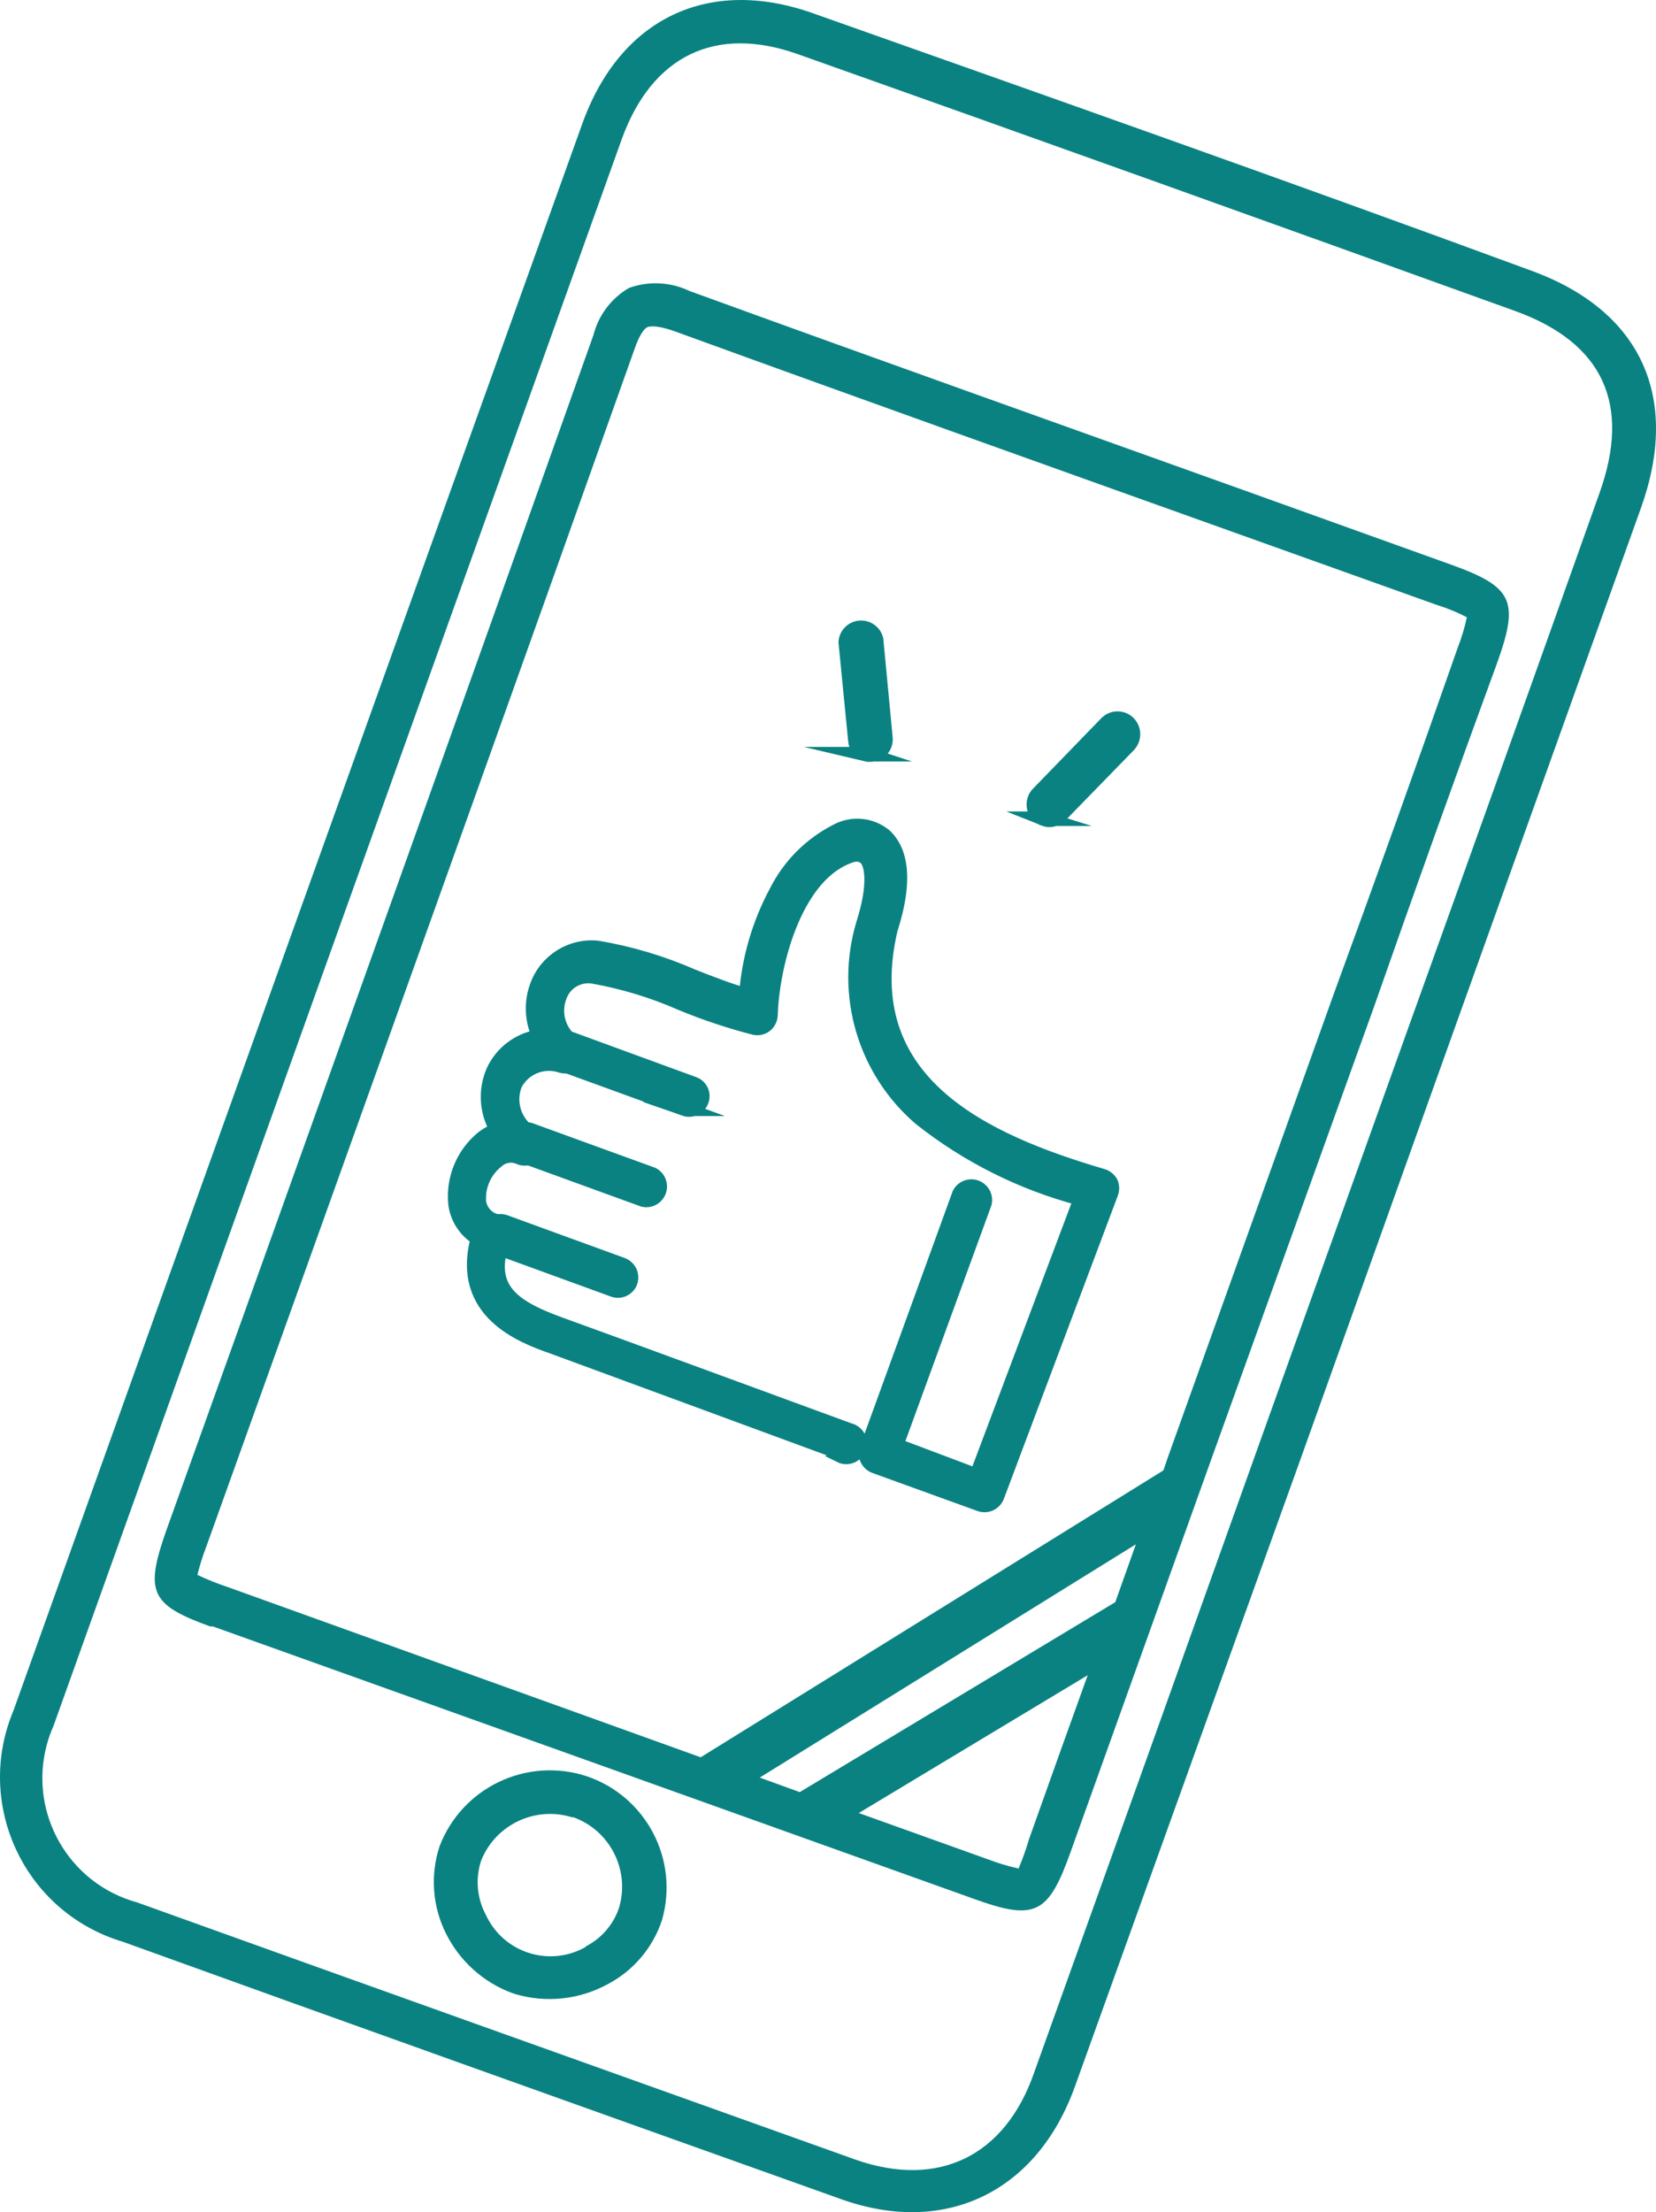
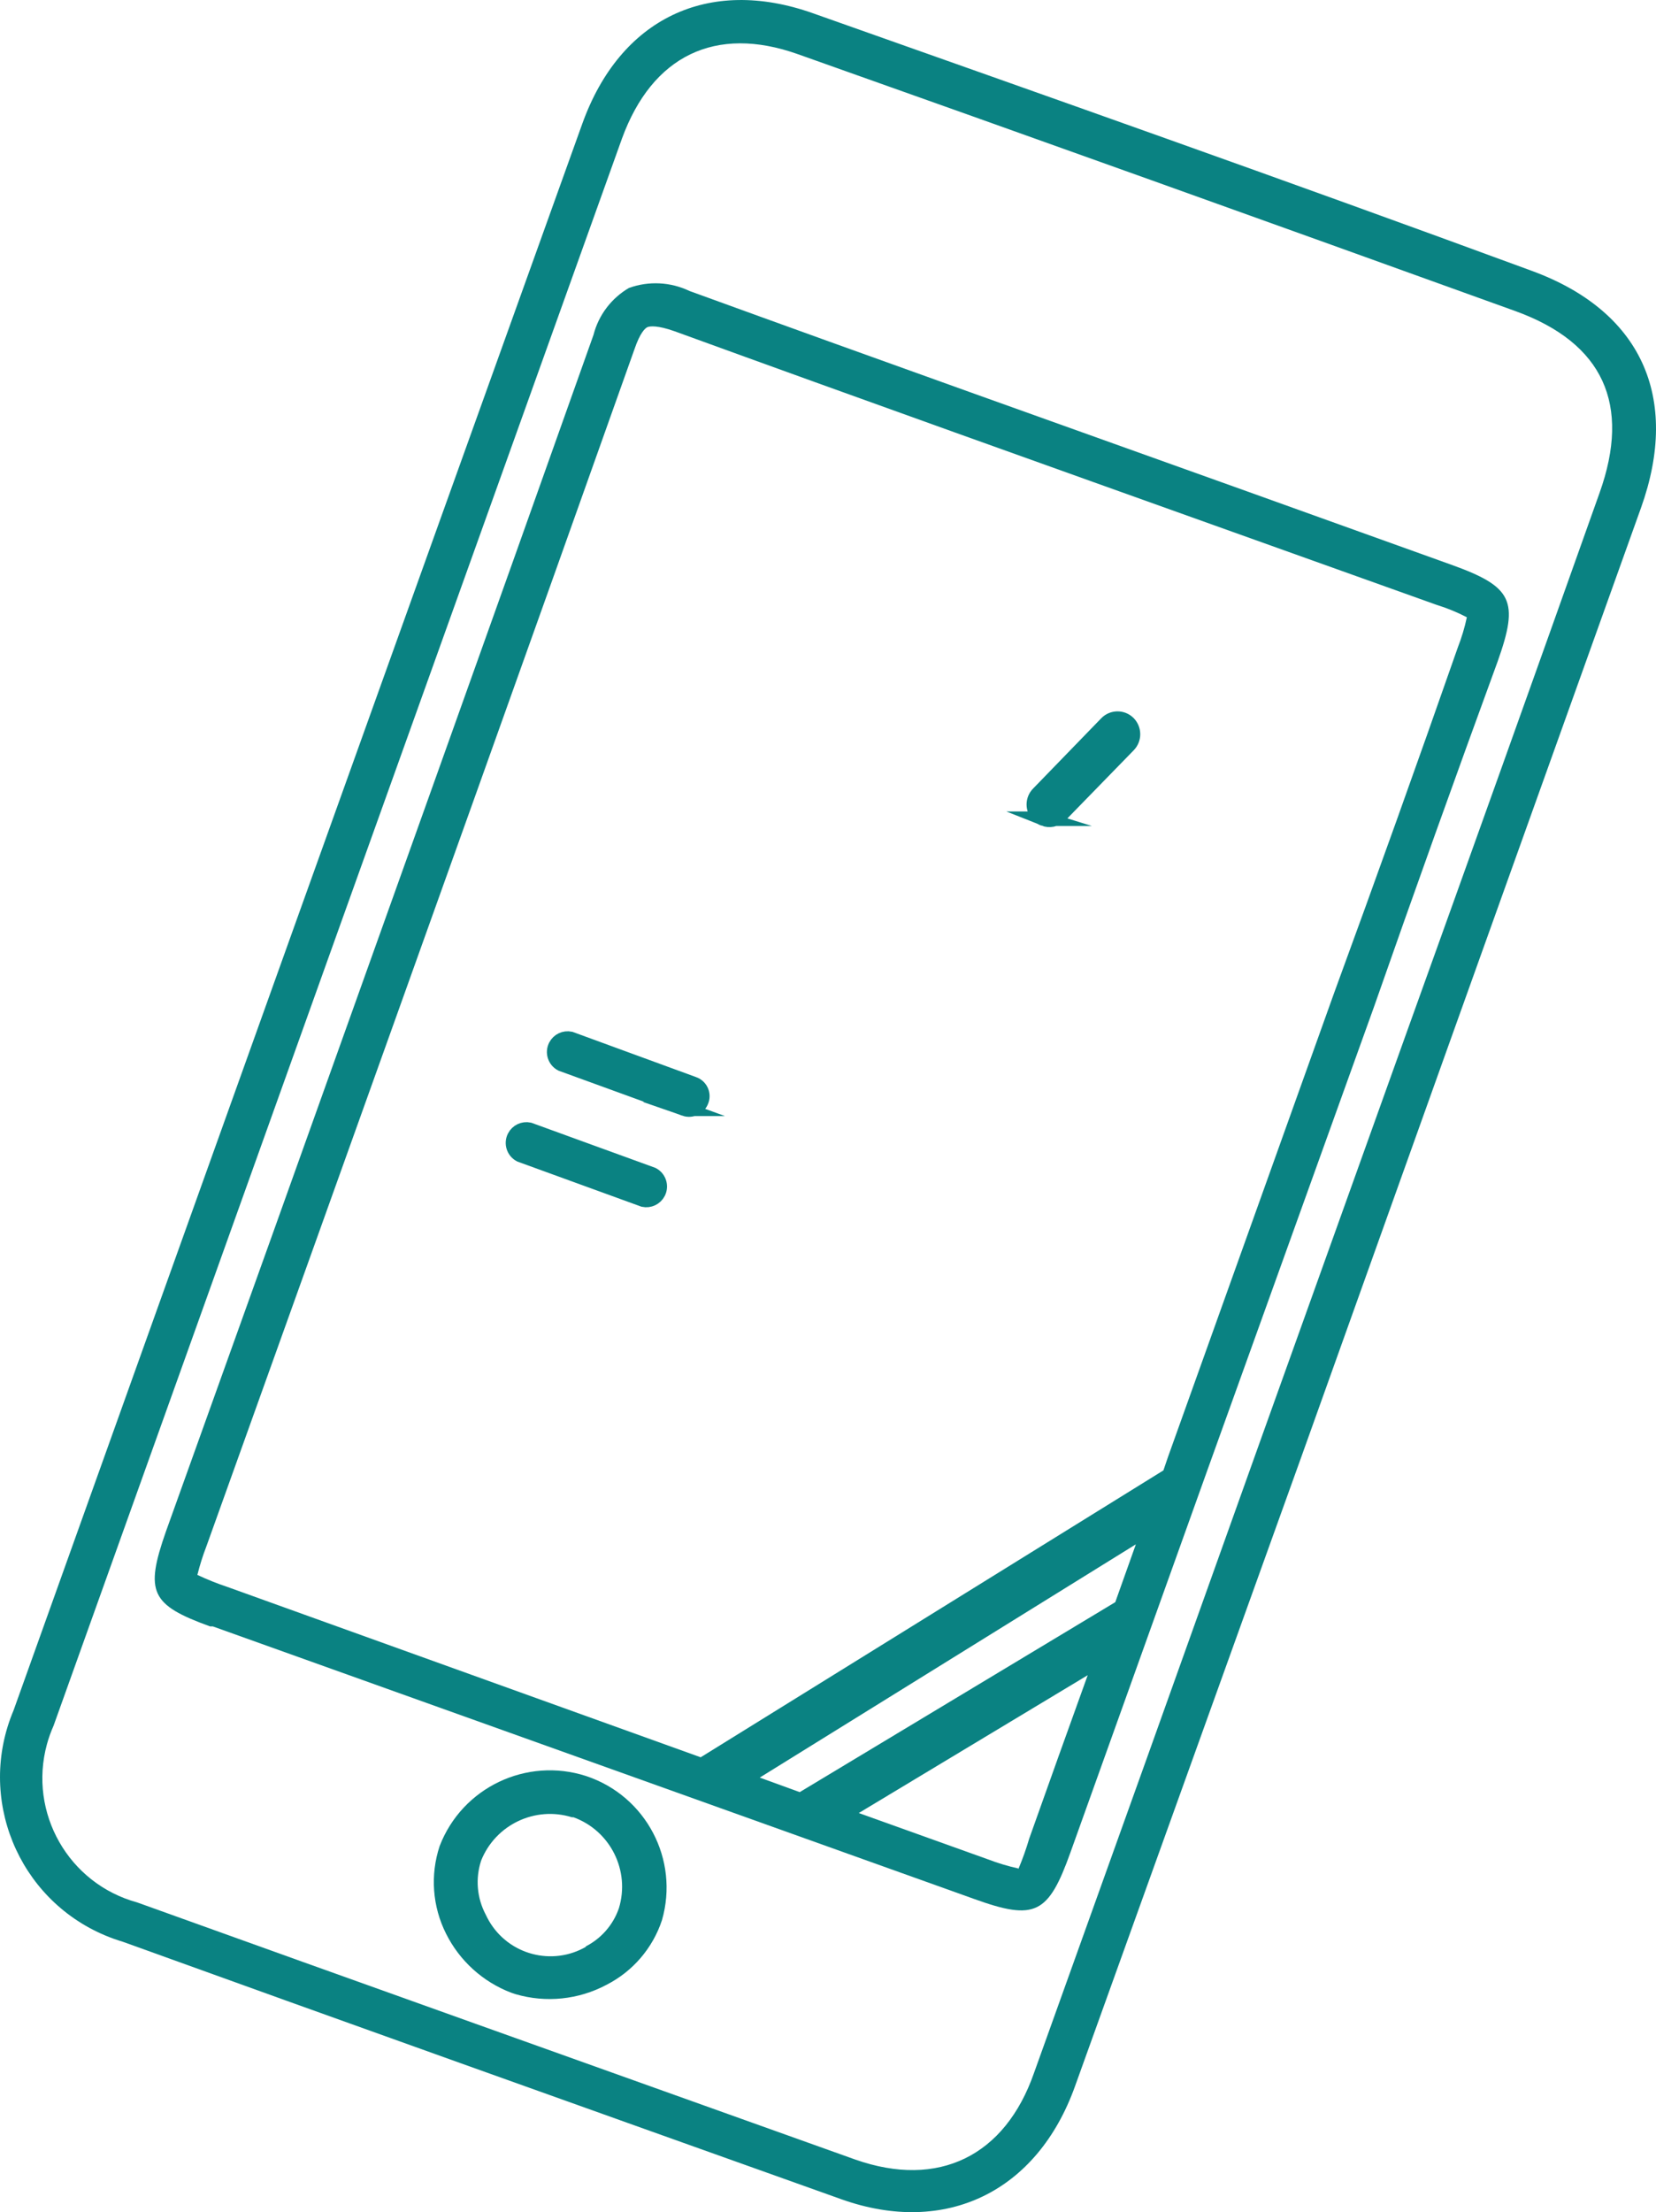
<svg xmlns="http://www.w3.org/2000/svg" id="_レイヤー_1" viewBox="0 0 54.684 73.019">
  <defs>
    <style>.cls-1{stroke-width:.47px;}.cls-1,.cls-2,.cls-3{fill:#0a8282;}.cls-1,.cls-3{stroke:#0a8282;stroke-miterlimit:10;}.cls-2{stroke-width:0px;}.cls-3{stroke-width:.48px;}</style>
  </defs>
  <path class="cls-2" d="M45.368,33.245c1.333-3.807,2.697-7.613,4.09-11.42h0c.71-2,.49-2.46-1.55-3.19l-6.74-2.42c-6-2.15-12.27-4.38-18.4-6.61-.626-.3-1.347-.336-2-.1-.581.34-1.003.898-1.17,1.55-3.51,9.89-7.11,19.92-10.58,29.63l-3.54,9.87c-.7,2-.5,2.42,1.46,3.13h.09l25.15,9c2,.72,2.44.5,3.17-1.54l4.53-12.64,5.49-15.26ZM7.518,52.385c-.341-.113-.675-.247-1-.4.08-.323.18-.64.3-.95l3.54-9.87c3.48-9.71,7.08-19.75,10.59-29.63.19-.56.36-.71.44-.74s.33-.06.89.14c6.13,2.23,12.38,4.46,18.42,6.62l6.74,2.41c.345.106.68.243,1,.41-.072.341-.173.675-.3,1h0c-1.333,3.813-2.697,7.62-4.09,11.42l-5.48,15.3-.15.44-15.28,9.47-15.62-5.62ZM25.088,58.675l12.42-7.7-.68,1.91-10.42,6.27-1.32-.48ZM33.628,61.675c-.34-.075-.674-.175-1-.3l-4.27-1.53,7.56-4.55c-.65,1.8-1.29,3.59-1.93,5.39-.101.343-.221.68-.36,1.01v-.02Z" />
  <path class="cls-2" d="M19.358,58.625c-1.971-.637-4.096.377-4.84,2.31-.316.953-.24,1.993.21,2.89.447.896,1.214,1.592,2.15,1.95l.15.05c1.002.292,2.079.181,3-.31.866-.442,1.524-1.207,1.83-2.13.579-2-.524-4.101-2.5-4.76ZM19.358,64.255c-1.122.652-2.56.271-3.212-.852-.039-.068-.075-.137-.108-.208-.29-.548-.344-1.191-.15-1.78h0c.474-1.186,1.78-1.808,3-1.43h.05c1.217.443,1.875,1.76,1.5,3-.189.552-.588,1.008-1.11,1.27l.03 0Z" />
  <path class="cls-2" d="M42.988,48.045l4.78-13.36,6.42-17.92c1.31-3.66,0-6.51-3.62-7.83h0C42.418,5.935,34.438,3.125,26.838.435c-3.45-1.22-6.36.17-7.61,3.65C12.954,21.545,6.694,39.001.448,56.455c-1.218,2.885.134,6.211,3.019,7.428.193.081.39.152.591.212h0c7.14,2.58,14.68,5.27,23.73,8.5,3.43,1.22,6.46-.24,7.71-3.73h0l7.49-20.82ZM28.248,71.285c-9-3.22-16.58-5.92-23.72-8.49h0c-2.264-.619-3.597-2.957-2.978-5.221.057-.208.13-.412.218-.609C8.021,39.491,14.278,22.028,20.538,4.575c1-2.74,3.09-3.75,5.8-2.79,7.59,2.69,15.57,5.55,23.72,8.49h0c2.88,1.05,3.81,3.07,2.76,6-2.133,6-4.27,11.973-6.41,17.92l-4.79,13.36c-2.48,6.947-4.97,13.9-7.47,20.86-.96,2.76-3.16,3.83-5.9,2.87Z" />
-   <path class="cls-3" d="M28.598,24.895c-.194-.063-.332-.236-.35-.44l-.32-3.26c.02-.281.264-.492.545-.472.215.015.397.164.455.372l.31,3.26c.028.275-.171.52-.446.549-.005 0-.009.001-.014.001-.06.007-.121.004-.18-.01Z" />
  <path class="cls-3" d="M34.468,27.025c-.068-.021-.13-.059-.18-.11-.198-.199-.198-.521,0-.72l2.25-2.32c.197-.202.52-.206.721-.009.003.003.006.006.009.009.193.201.193.519,0,.72l-2.26,2.32c-.142.141-.354.185-.54.11Z" />
-   <path class="cls-1" d="M27.838,47.985h0l-9.59-3.53c-1-.35-3.13-1.14-2.47-3.58-.405-.245-.678-.661-.74-1.13-.087-.842.259-1.671.92-2.2.139-.102.29-.186.45-.25-.348-.59-.393-1.311-.12-1.94.282-.612.854-1.04,1.52-1.14-.253-.53-.279-1.141-.07-1.69.306-.821,1.128-1.332,2-1.24h0c1.081.184,2.136.499,3.14.94.61.24,1.18.46,1.76.63.088-1.201.429-2.37,1-3.43.437-.863,1.137-1.563,2-2,.511-.271,1.134-.208,1.58.16.42.39.79,1.23.19,3.09-1.19,5.08,3.13,7,7,8.14.121.035.222.118.28.23.045.112.045.238,0,.35l-3.76,10c-.089.226-.341.342-.57.26l-3.48-1.26c-.226-.089-.342-.341-.26-.57l3.06-8.42c.114-.221.385-.307.606-.193.18.093.276.295.234.493l-2.92,8,2.65,1,3.44-9.14c-1.927-.506-3.728-1.405-5.29-2.64-1.851-1.582-2.593-4.108-1.89-6.44h0c.41-1.28.29-2,.06-2.18s-.47-.07-.64,0c-1.71.72-2.43,3.57-2.48,5.2-.006.132-.068.256-.17.34-.106.08-.241.109-.37.08-.818-.211-1.62-.478-2.4-.8-.934-.412-1.915-.711-2.92-.89-.484-.079-.955.205-1.11.67-.204.542-.024,1.154.44,1.5.195.145.236.42.091.616-.106.143-.288.208-.461.164-.594-.21-1.251.05-1.54.61-.239.61-.003,1.304.56,1.64.202.135.256.408.121.61-.123.184-.363.248-.561.15-.245-.1-.526-.05-.72.13-.409.324-.63.83-.59,1.35.045.303.265.55.56.63h0c.108.039.198.117.25.22.044.109.044.231,0,.34-.58,1.61.19,2.23,1.82,2.83,1.15.41,9.51,3.48,9.59,3.51.243.052.398.291.347.534-.052.243-.291.398-.534.347-.039-.008-.077-.022-.113-.04l.1-.06Z" />
-   <path class="cls-1" d="M20.248,42.575l-3.87-1.41c-.229-.083-.348-.336-.265-.565.083-.229.336-.348.565-.265l3.87,1.41c.23.085.351.338.27.57-.084.228-.336.346-.564.262-.002-.001-.004-.001-.006-.002Z" />
  <path class="cls-1" d="M21.248,39.605l-4.07-1.48c-.221-.114-.307-.386-.193-.606.093-.18.295-.276.493-.234l4.07,1.48c.221.114.307.386.193.606-.093.18-.295.276-.493.234Z" />
  <path class="cls-1" d="M22.608,36.605l-4.07-1.48c-.221-.114-.307-.386-.193-.606.093-.18.295-.276.493-.234l4.07,1.49c.224.078.343.323.265.548-.001.004-.003.008-.005.012-.08.229-.331.35-.56.27Z" />
</svg>